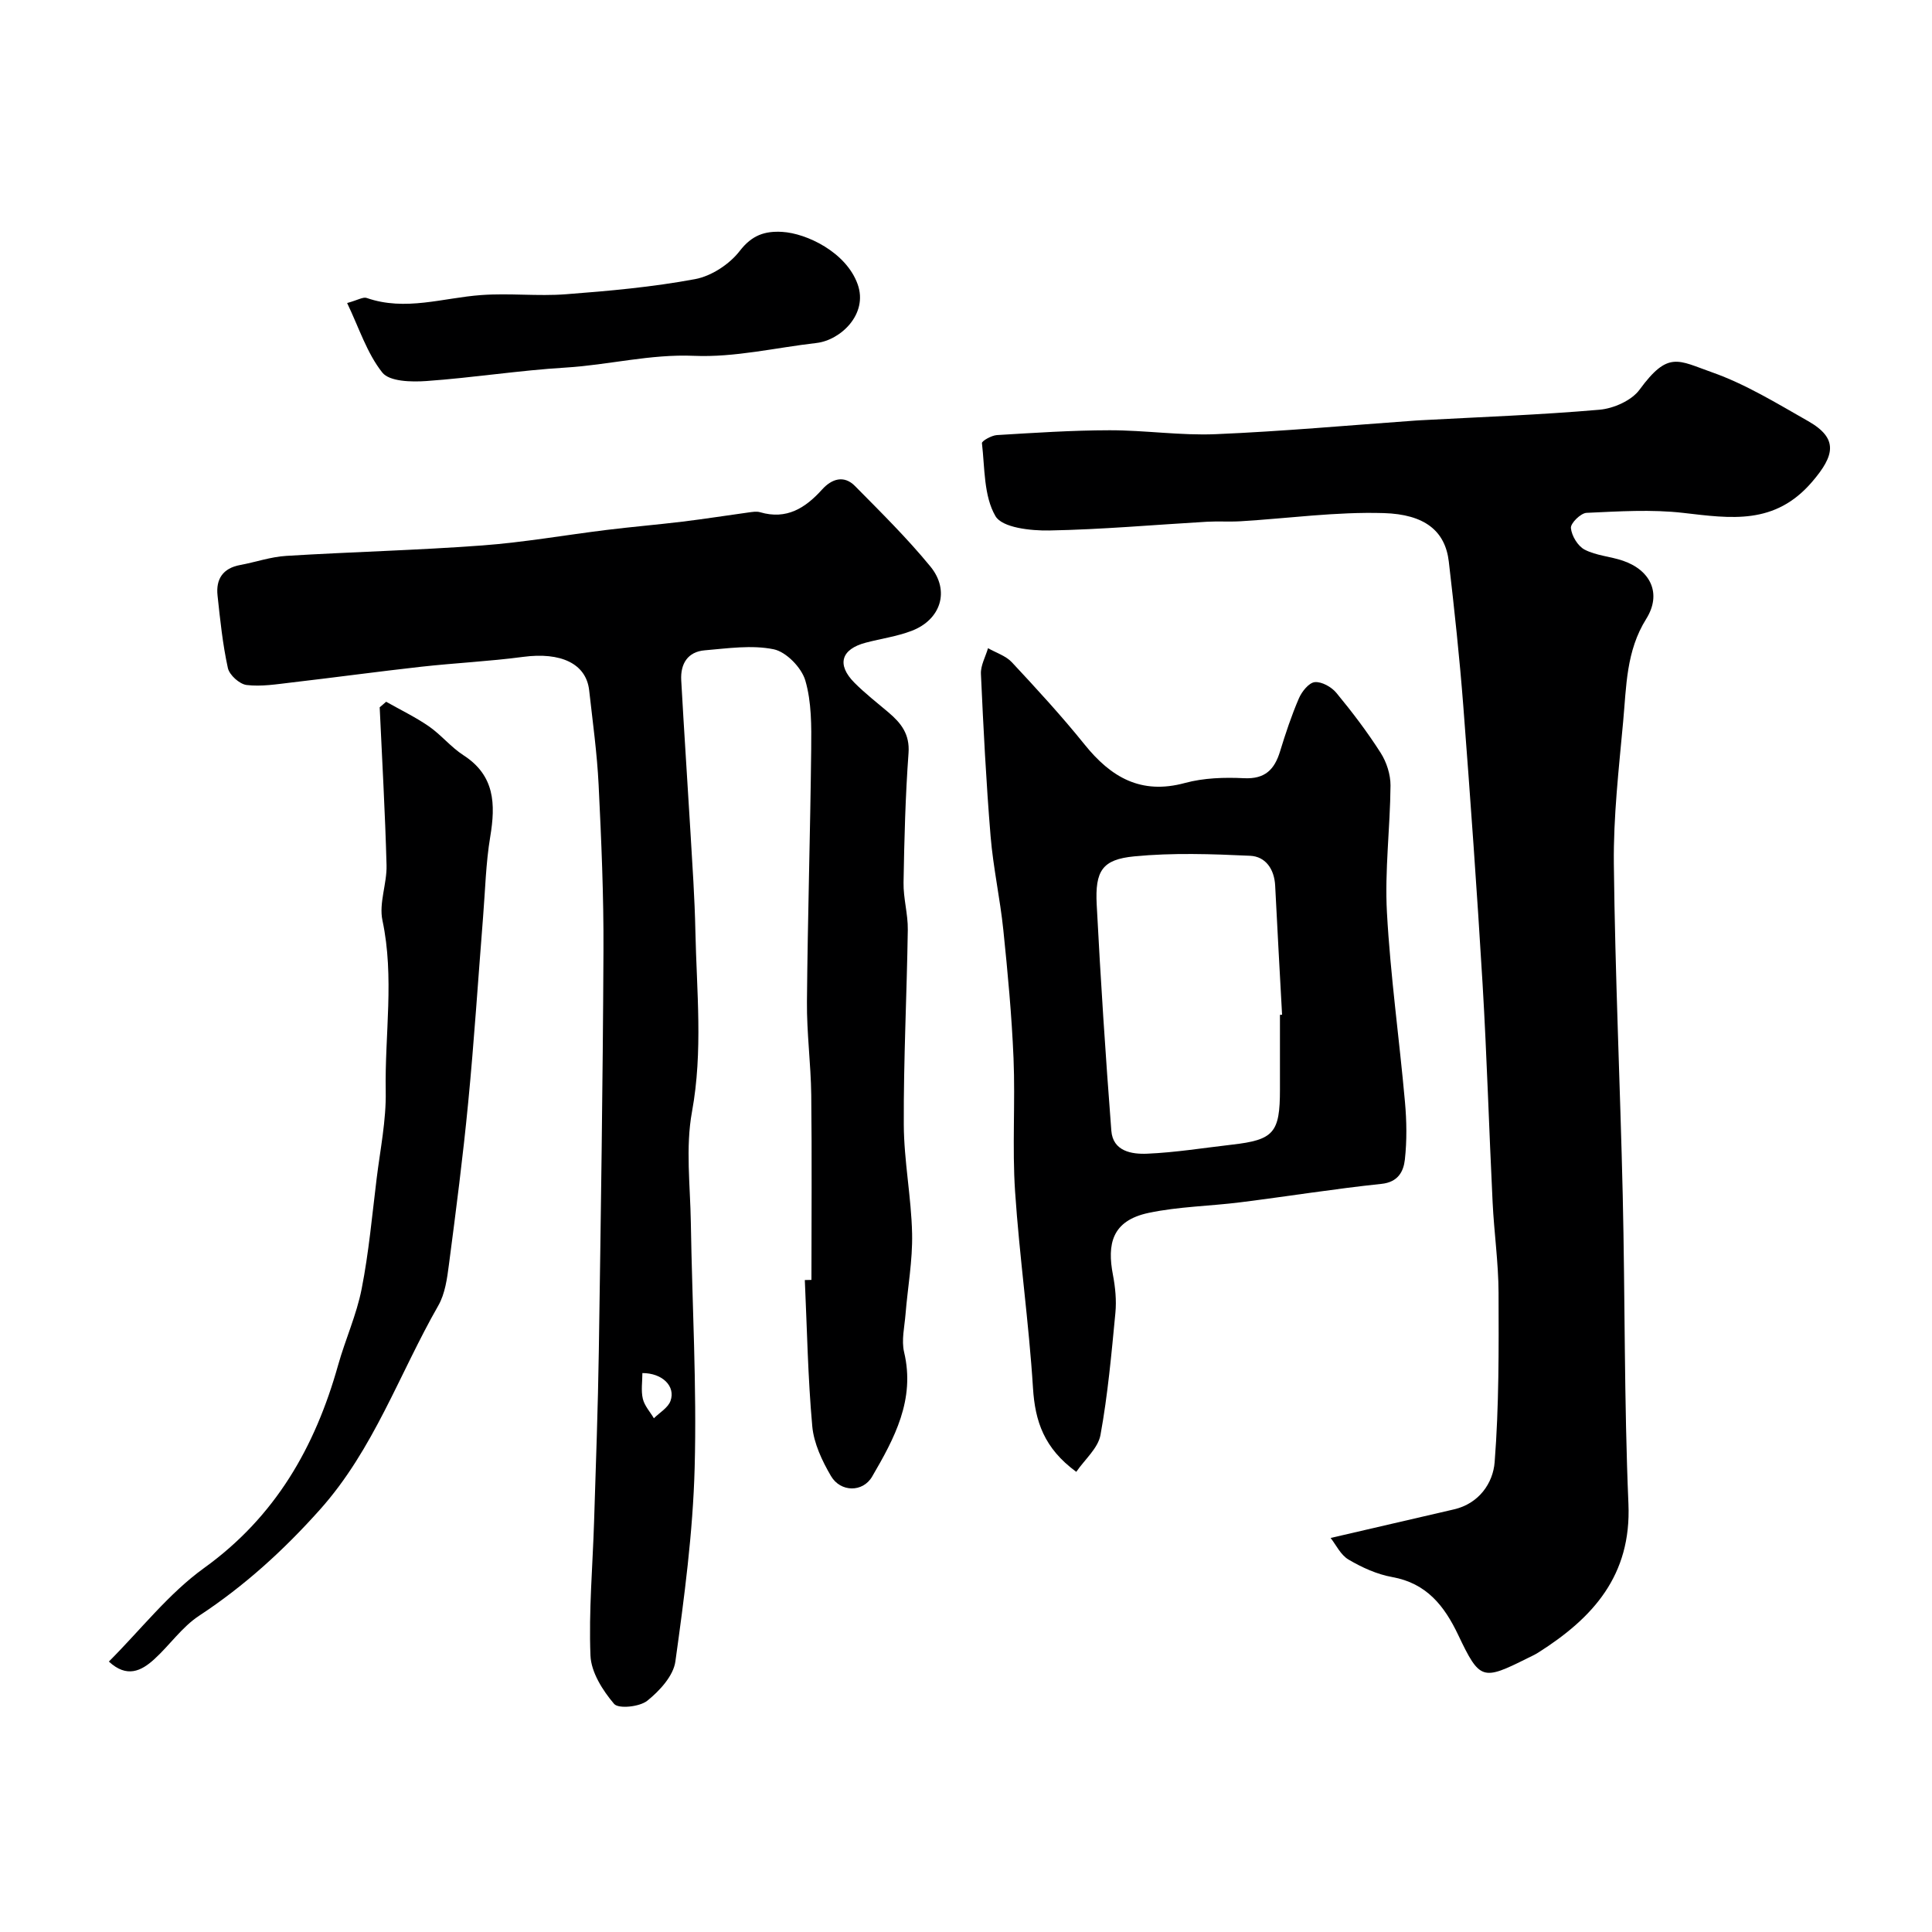
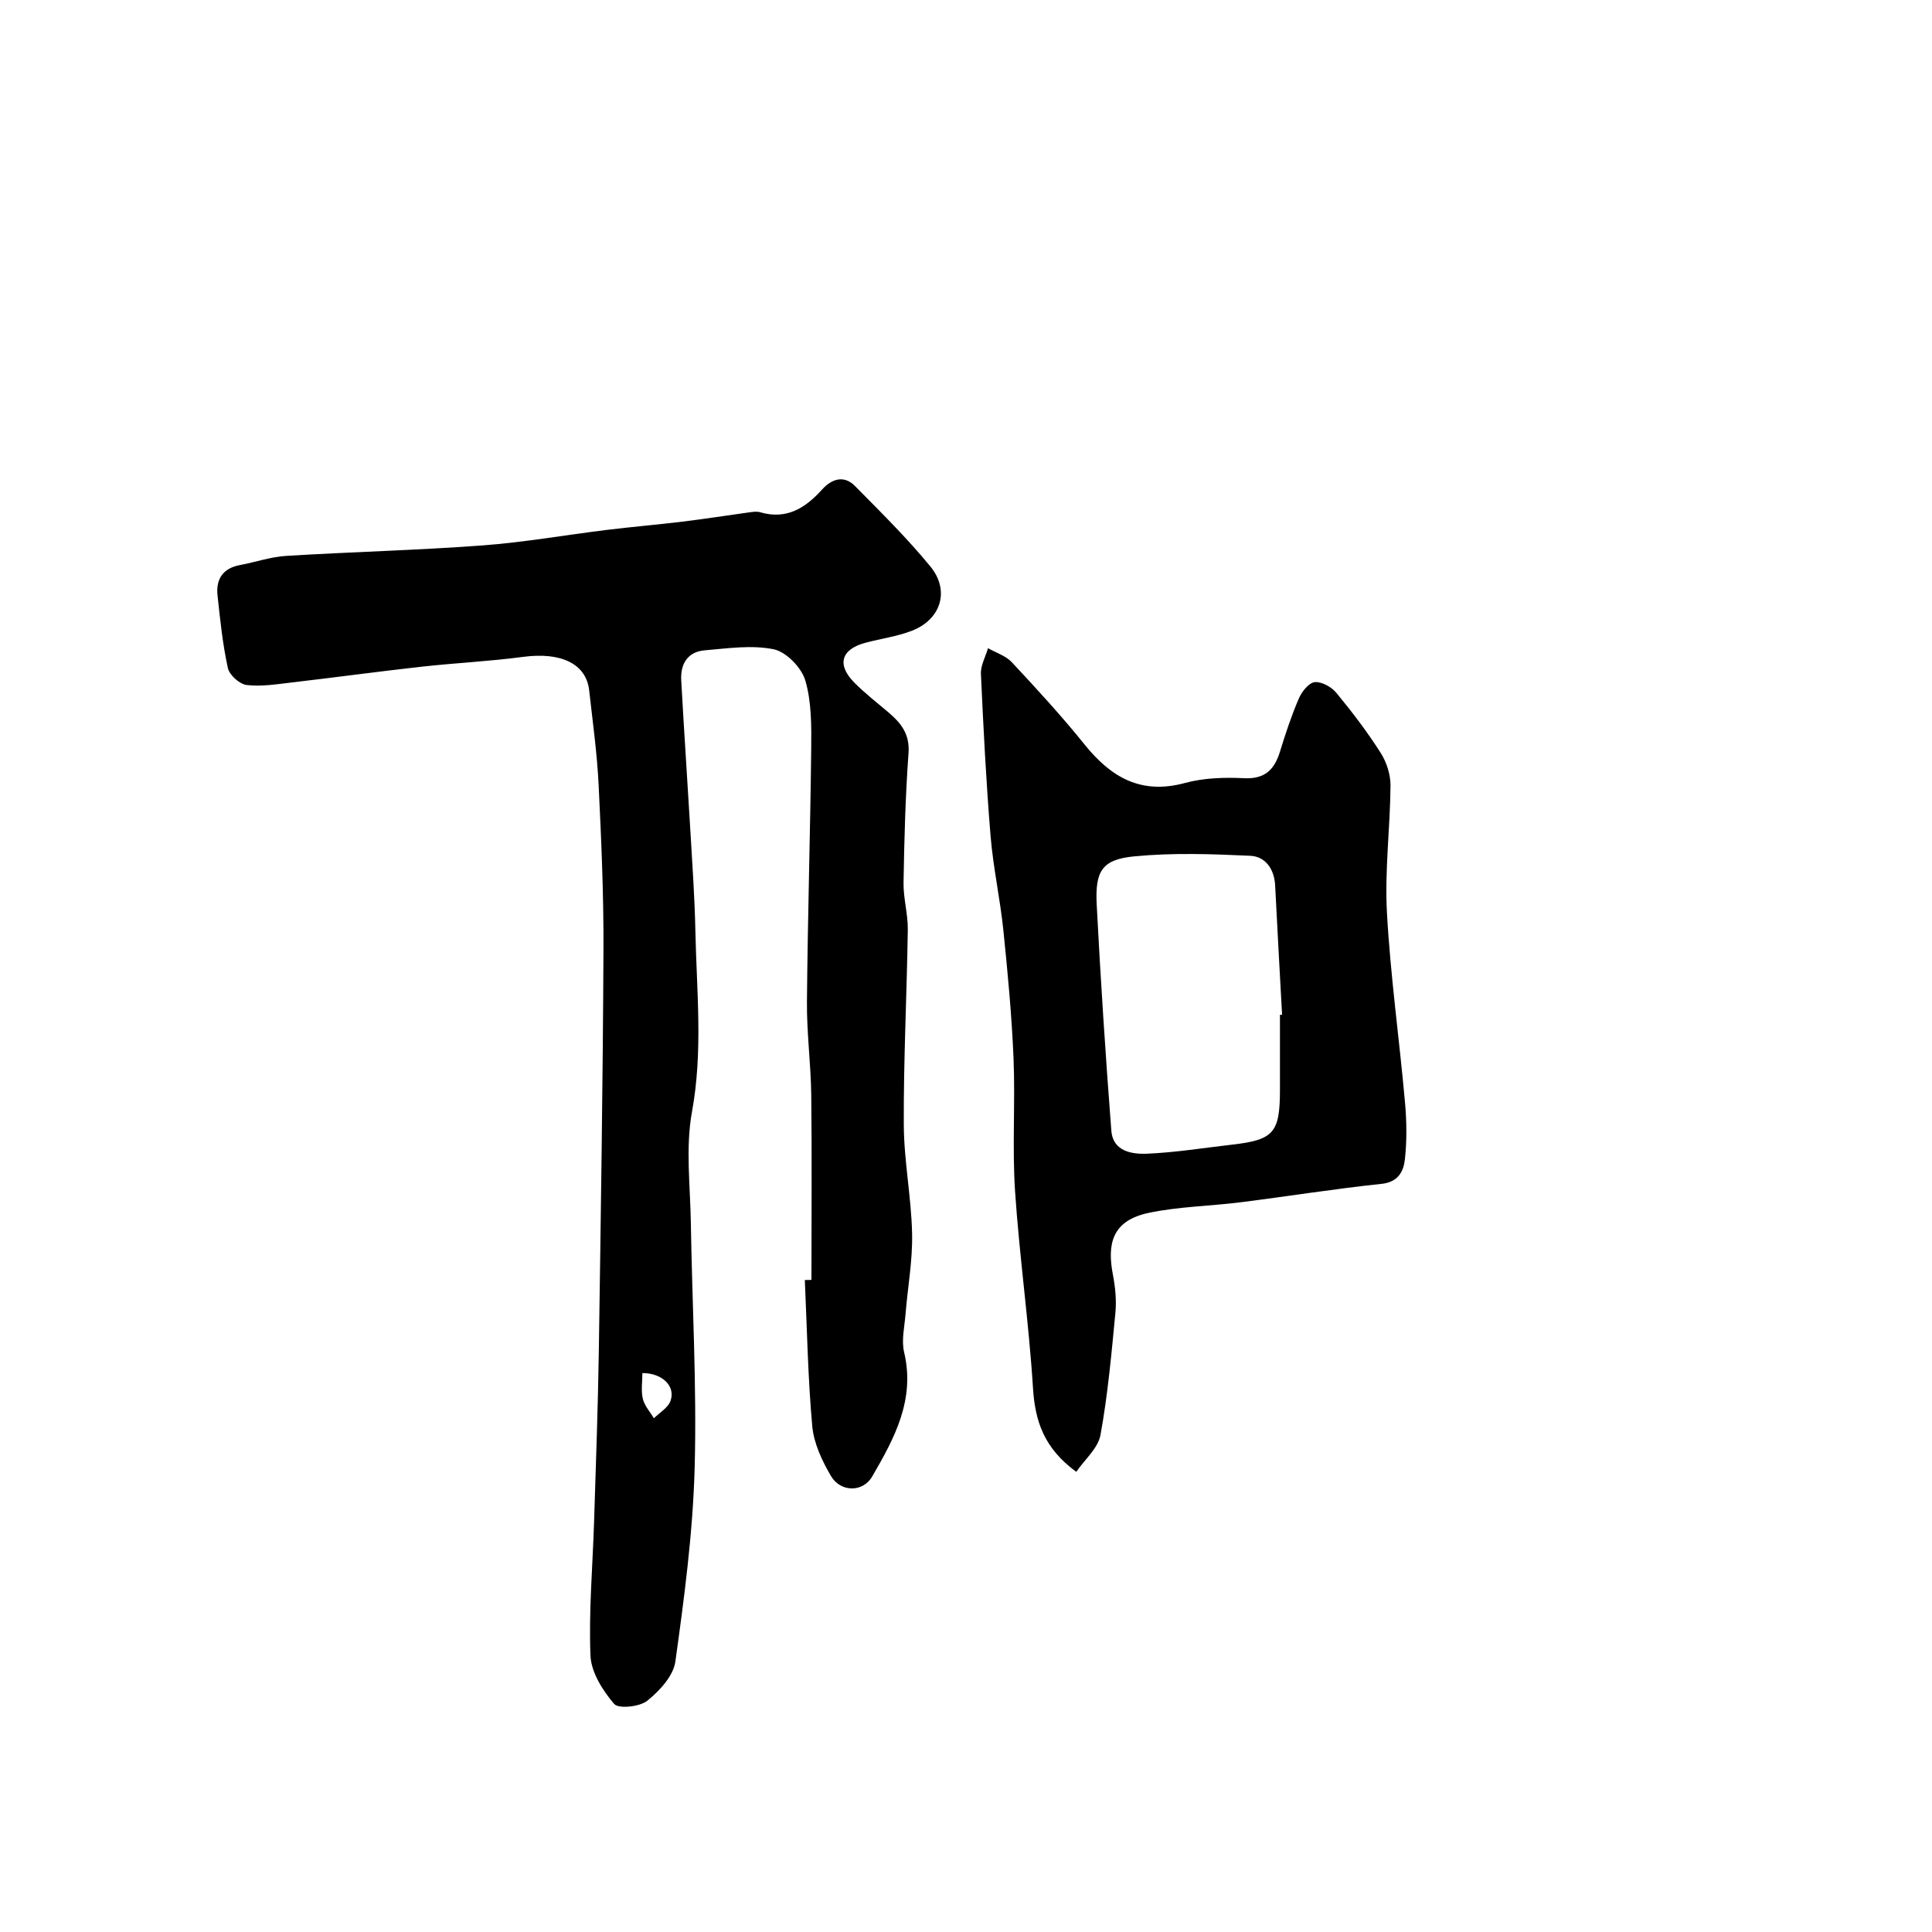
<svg xmlns="http://www.w3.org/2000/svg" enable-background="new 0 0 400 400" viewBox="0 0 400 400">
  <g fill="#000001">
    <path d="m168 264.99c0-12.77.11-25.54-.04-38.3-.08-6.44-.95-12.87-.89-19.3.15-17.43.69-34.86.88-52.3.05-4.76.09-9.74-1.22-14.21-.78-2.65-3.94-5.91-6.53-6.45-4.56-.94-9.52-.19-14.28.21-3.54.29-5.06 2.8-4.88 6.18.58 10.54 1.3 21.07 1.92 31.6.4 6.76.87 13.53 1.01 20.3.26 12.48 1.6 24.89-.7 37.45-1.36 7.42-.36 15.29-.24 22.95.27 16.93 1.25 33.88.79 50.79-.36 13.39-2.14 26.78-3.99 40.08-.41 2.98-3.27 6.09-5.82 8.13-1.59 1.27-5.96 1.72-6.87.65-2.36-2.77-4.75-6.54-4.89-10-.37-9.23.46-18.51.75-27.77.37-11.76.8-23.53.98-35.3.41-27.59.83-55.19.96-82.79.06-11.46-.44-22.94-1-34.39-.32-6.55-1.23-13.07-1.96-19.6-.62-5.54-5.89-7.96-13.68-6.92-7 .93-14.07 1.26-21.09 2.04-8.95 1-17.88 2.22-26.83 3.26-3.1.36-6.28.89-9.33.52-1.46-.18-3.55-2.06-3.87-3.5-1.08-4.93-1.6-9.99-2.14-15.02-.37-3.4 1.1-5.66 4.68-6.32 3.19-.59 6.34-1.7 9.55-1.89 13.51-.83 27.05-1.16 40.55-2.16 8.64-.64 17.22-2.16 25.83-3.22 5.21-.64 10.44-1.08 15.65-1.71 4.54-.55 9.06-1.27 13.59-1.89.82-.11 1.73-.28 2.48-.06 5.48 1.61 9.37-.86 12.85-4.72 1.98-2.19 4.51-3.02 6.79-.71 5.35 5.42 10.8 10.79 15.62 16.67 4.11 5.02 2.16 11.03-3.91 13.33-3.02 1.15-6.29 1.6-9.44 2.43-5.15 1.34-6.11 4.55-2.37 8.31 2.2 2.21 4.68 4.13 7.07 6.16 2.6 2.21 4.41 4.5 4.12 8.41-.65 8.91-.88 17.85-1.03 26.79-.06 3.26.93 6.53.88 9.79-.2 13.43-.89 26.87-.83 40.3.03 7.54 1.56 15.06 1.72 22.6.12 5.55-.91 11.12-1.36 16.68-.21 2.63-.88 5.41-.29 7.88 2.33 9.83-2.03 17.86-6.63 25.75-1.93 3.31-6.55 3.24-8.52-.13-1.84-3.14-3.55-6.77-3.87-10.31-.91-10.05-1.08-20.17-1.54-30.26.45-.02.91-.03 1.37-.03zm-35 19.29c0 1.77-.31 3.63.09 5.32.34 1.45 1.5 2.7 2.29 4.04 1.18-1.18 2.93-2.17 3.44-3.6 1.09-3.02-1.68-5.77-5.82-5.76z" />
-     <path d="m275.49 318.42c9.4-2.18 17.47-4.06 25.54-5.92 5.19-1.2 8.08-5.45 8.42-9.76.91-11.64.85-23.38.81-35.08-.02-6.25-.93-12.49-1.23-18.74-.74-15.03-1.18-30.07-2.07-45.09-1.15-19.23-2.53-38.45-4-57.66-.77-9.98-1.84-19.94-3-29.89-.74-6.37-5-9.8-13.47-10.05-9.84-.3-19.73 1.09-29.6 1.69-2.32.14-4.67-.03-6.99.1-10.89.63-21.77 1.61-32.66 1.81-3.84.07-9.74-.57-11.14-2.97-2.44-4.18-2.2-9.96-2.8-15.11-.05-.45 1.98-1.6 3.09-1.67 7.78-.47 15.57-.99 23.35-1 7.33-.01 14.68 1.12 21.98.81 13.82-.58 27.6-1.84 41.4-2.82.33-.02.67-.04 1-.06 12.35-.67 24.71-1.11 37.03-2.18 2.92-.25 6.65-1.9 8.3-4.15 5.93-8.09 7.95-6.08 15.03-3.59 6.95 2.45 13.4 6.42 19.86 10.09 6.34 3.6 5.49 7.14.87 12.54-7.74 9.06-16.86 7.6-26.7 6.47-6.6-.76-13.36-.31-20.04-.01-1.2.06-3.32 2.15-3.23 3.14.15 1.61 1.43 3.75 2.85 4.48 2.39 1.24 5.32 1.4 7.92 2.29 5.78 1.98 8.07 6.86 4.82 12.05-4.17 6.65-4.1 13.99-4.77 21.22-.9 9.83-2.04 19.71-1.93 29.55.26 22.87 1.31 45.73 1.84 68.59.49 21.29.28 42.6 1.18 63.86.63 14.83-7.35 23.62-18.66 30.78-.69.44-1.44.78-2.17 1.14-9.41 4.7-9.93 4.64-14.42-4.79-2.88-6.05-6.55-10.7-13.67-11.98-3.14-.56-6.25-1.98-9.02-3.61-1.65-.96-2.61-3.08-3.72-4.48z" />
    <path d="m222.83 304.73c-6.69-4.9-8.53-10.49-8.96-17.34-.85-13.6-2.8-27.12-3.71-40.72-.61-9.16.06-18.39-.32-27.57-.37-8.86-1.2-17.71-2.11-26.54-.67-6.5-2.1-12.93-2.64-19.44-.92-11.18-1.49-22.39-2-33.59-.08-1.75.95-3.55 1.47-5.33 1.66.95 3.67 1.57 4.92 2.9 5.17 5.54 10.31 11.13 15.06 17.03 5.47 6.8 11.68 10.45 20.78 7.98 3.9-1.06 8.18-1.19 12.25-.99 4.35.21 6.3-1.8 7.45-5.55 1.14-3.72 2.37-7.43 3.91-11 .6-1.39 2.06-3.22 3.28-3.34 1.43-.14 3.47 1 4.47 2.22 3.28 3.97 6.41 8.09 9.17 12.42 1.23 1.92 2.05 4.49 2.04 6.76-.07 8.77-1.22 17.57-.74 26.29.72 13.1 2.56 26.13 3.73 39.2.36 3.97.42 8.03-.02 11.98-.28 2.43-1.38 4.65-4.85 5.01-9.75 1.02-19.45 2.59-29.18 3.81-6.33.8-12.79.88-19 2.19-7.68 1.62-8.62 6.52-7.41 12.83.49 2.57.76 5.29.51 7.88-.81 8.46-1.57 16.95-3.09 25.29-.5 2.73-3.25 5.05-5.01 7.62zm42.17-94.62c.15-.01.29-.02.44-.02-.48-8.91-.99-17.81-1.43-26.72-.17-3.43-1.99-6.04-5.17-6.19-7.99-.37-16.06-.65-23.99.12-6.64.64-8.15 2.98-7.79 9.99.81 15.62 1.83 31.23 3.03 46.82.33 4.27 4.25 4.89 7.43 4.75 5.86-.25 11.69-1.2 17.54-1.87 8.67-.99 9.94-2.45 9.94-11.41 0-5.16 0-10.31 0-15.47z" />
-     <path d="m22.54 344.01c6.67-6.68 12.4-14.1 19.7-19.36 14.78-10.64 22.99-25.03 27.76-42.01 1.49-5.31 3.83-10.43 4.88-15.81 1.48-7.52 2.16-15.2 3.1-22.82.74-6.02 1.99-12.06 1.88-18.07-.22-11.78 1.83-23.58-.68-35.39-.76-3.58.95-7.61.85-11.42-.29-10.9-.92-21.79-1.42-32.69.45-.38.89-.77 1.34-1.15 2.96 1.68 6.04 3.16 8.83 5.08 2.55 1.77 4.58 4.32 7.18 6 6.5 4.2 6.66 10.1 5.54 16.85-.92 5.5-1.04 11.13-1.49 16.71-1.02 12.79-1.84 25.6-3.08 38.37-1.08 11.21-2.53 22.39-3.99 33.56-.37 2.87-.8 6-2.19 8.44-8.08 14.11-13.35 29.76-24.5 42.24-7.53 8.43-15.64 15.81-25.05 22-3.54 2.33-6.1 6.12-9.3 9.02-2.65 2.4-5.63 3.9-9.36.45z" />
-     <path d="m71.87 62.74c2.24-.62 3.31-1.31 4.05-1.05 8.01 2.79 15.8-.03 23.7-.6 5.82-.43 11.73.28 17.55-.17 8.95-.68 17.94-1.49 26.74-3.13 3.39-.63 7.13-3.09 9.25-5.84 2.52-3.27 5.19-4.15 8.79-3.94 5.04.29 13.25 4.2 15.62 10.85 2.21 6.19-3.56 11.58-8.52 12.15-8.46.97-16.96 3.02-25.35 2.66-9.09-.39-17.69 1.89-26.56 2.43-9.65.58-19.23 2.11-28.88 2.79-3.08.22-7.62.11-9.1-1.75-3.19-4.01-4.82-9.25-7.29-14.4z" />
  </g>
</svg>